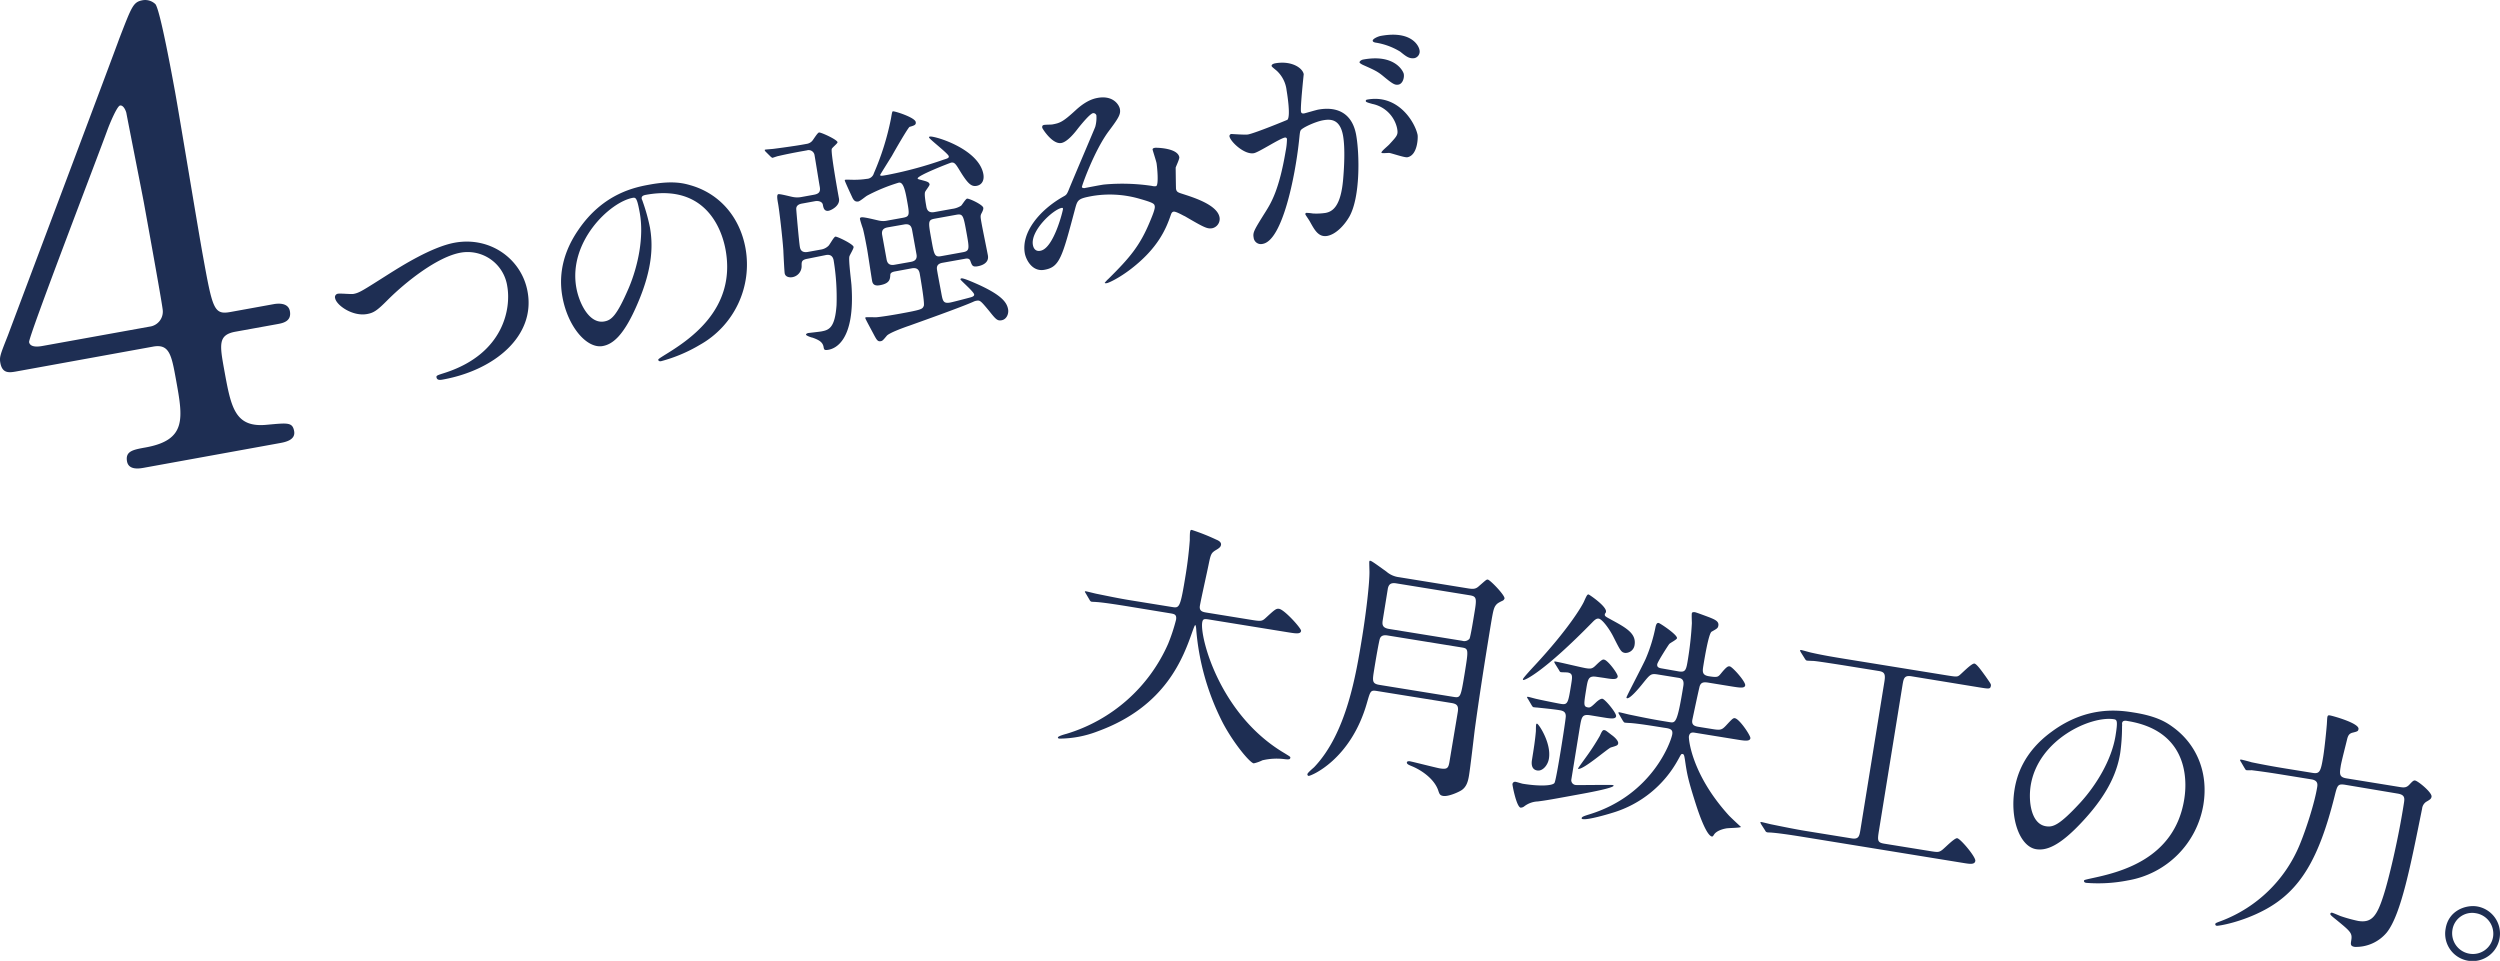
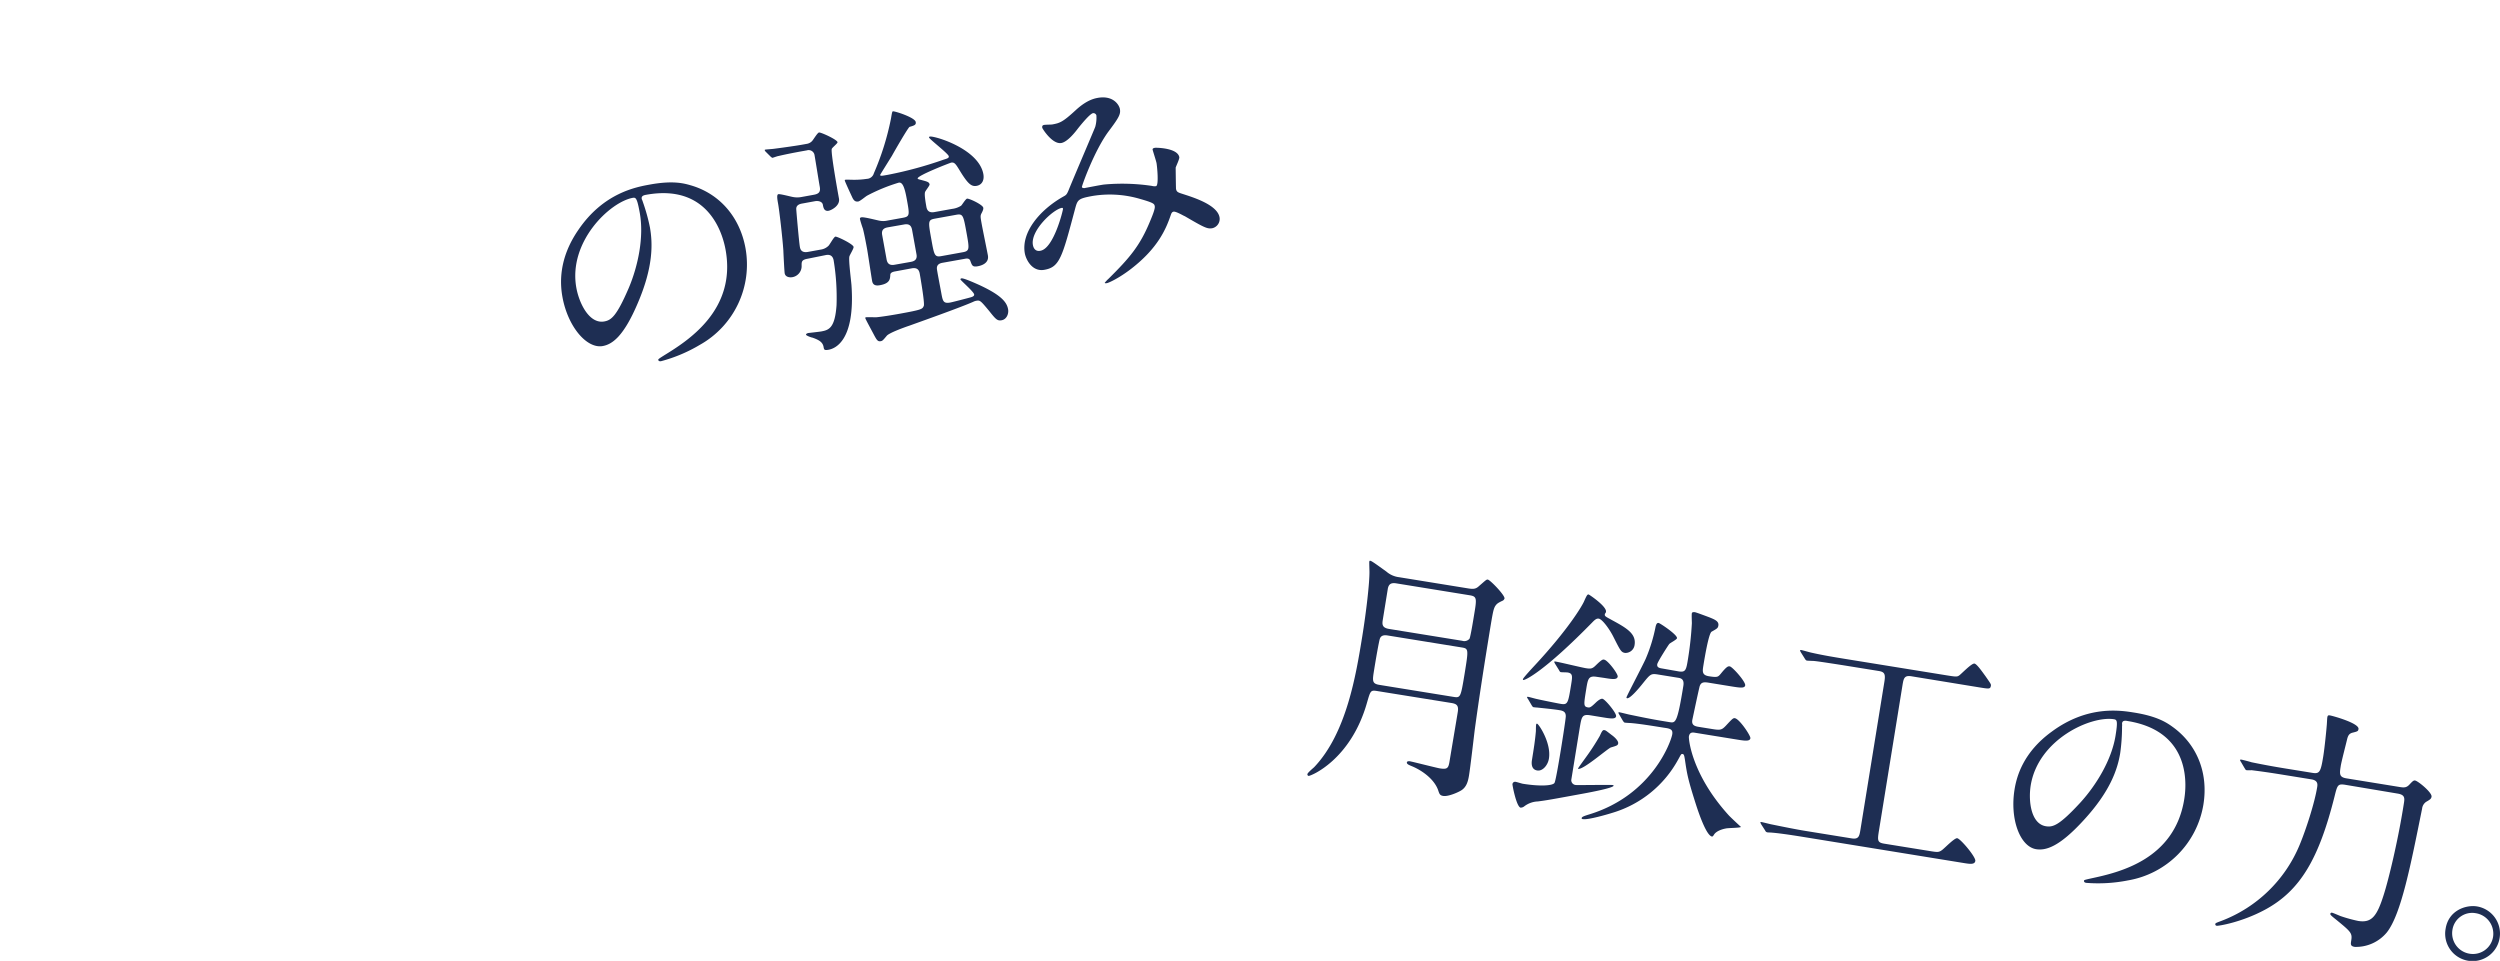
<svg xmlns="http://www.w3.org/2000/svg" viewBox="0 0 865.91 332.8">
  <defs>
    <style>.cls-1{fill:#1e2e53;}</style>
  </defs>
  <g id="レイヤー_2" data-name="レイヤー 2">
    <g id="レイヤー_1-2" data-name="レイヤー 1">
-       <path class="cls-1" d="M94.77,105.35c1.26-.23,5.07-.7,5.64,2.44.64,3.57-2.5,4.14-4.39,4.48l-14.47,2.62c-6.08,1.11-5.47,4.46-3.84,13.48,2.33,12.79,3.62,19.92,14.88,18.74,7-.62,8.72-.93,9.29,2.22s-3.21,3.83-5.1,4.17L49.6,162.06c-1.68.3-5.07.7-5.6-2.24-.65-3.56,2.08-4.06,6.48-4.85,14.26-2.59,12.89-10.14,10.5-23.35C59.42,123,58.7,119,53,120.06L5.85,128.62c-2.52.46-5,.91-5.72-2.86-.38-2.1-.07-2.8,2.6-9.57C5.94,107.59,40.44,16,41.28,13.46,45.71,2.05,46.11.68,49.47.07a5.12,5.12,0,0,1,4.36,1.37c1.68,2.08,6,26,6.85,30.6,1.44,8,7.93,47.3,9.52,56.1,3.43,18.88,3.81,21,9.68,19.91Zm-43,7.79a5.23,5.23,0,0,0,4.61-5.6c-.13-1.92-4.31-25-6.55-37.36-.54-2.94-6-30.54-6.05-31-.12-.63-.95-2.86-2.21-2.63-1,.19-3.46,6-4.33,8.36-3,8.35-27.47,71.91-27.16,73.59.23,1.26,1.64,1.87,4.57,1.34Z" />
-       <path class="cls-1" d="M116.08,103.3a1.19,1.19,0,0,1,1-1.57c.84-.15,4.56.22,5.32.08,2.1-.38,3.1-1.09,12.69-7.17,3.74-2.33,14.41-9.13,22.41-10.58,12.36-2.24,23.19,5.7,25.22,16.89,2.86,15.29-11.23,27.23-29.31,30.51-.76.14-2,.37-2.22-.73-.12-.67.21-.73,3.25-1.71,20.24-6.72,22.61-22.44,21.25-29.92a13.87,13.87,0,0,0-16.18-11.58c-8,1.45-18.86,10-25.26,16.4-3.67,3.7-4.84,4.44-7.12,4.85C122.11,109.68,116.53,105.74,116.08,103.3Z" />
      <path class="cls-1" d="M222.28,68.93c.05.25.28.56.34.89a64.56,64.56,0,0,1,2.49,8.93c1,5.64,1.18,13.69-4.2,26.22-4.87,11.49-8.79,14.28-12.15,14.89-5.56,1-12.09-6.75-13.95-17-.81-4.46-1.43-13.12,5.45-23.14,8.7-12.87,20-14.92,24.85-15.8,7.65-1.39,11.46-.52,14,.23C249,66.94,256.22,74.94,258.22,86a31.89,31.89,0,0,1-15.83,33.45,52.7,52.7,0,0,1-13.4,5.65c-.34.06-.86.07-1-.44,0-.25.11-.36,2.06-1.59,8.12-5,25.06-15.58,21.27-36.52-.6-3.29-4.57-23.25-27.53-19.08C222.16,67.73,222.19,68.42,222.28,68.93ZM199.63,99.71c1,5.47,4.53,12.56,9.67,11.63,2.44-.44,4.27-1.82,8.49-11.62,3.22-7.62,5.31-17.65,3.8-26-.91-5-1.32-5.4-2.42-5.2C211.18,70,196.74,83.81,199.63,99.71Z" />
      <path class="cls-1" d="M279.65,89.63c-2,.37-2,1.06-2,2.28A3.88,3.88,0,0,1,274.47,96c-.93.17-2.43,0-2.68-1.33-.12-.68-.42-6.62-.46-7.83-.3-4.55-1.42-14.08-1.82-16.26-.26-1.43-.58-3.2.09-3.32s4.15.81,4.87.94a7.81,7.81,0,0,0,3,.06l4.46-.81c1.85-.34,2.31-1.12,2-2.8-.28-1.52-1.48-9.12-1.8-10.88a2.06,2.06,0,0,0-2.65-1.69l-1.69.3c-2.1.38-5.38,1-8.13,1.65-.25,0-2,.62-2.05.63-.26,0-.48-.26-.68-.4l-1.7-1.69a1.65,1.65,0,0,1-.36-.54c0-.17.05-.18.22-.21.42-.08,2.57-.21,3.08-.3,1.44-.18,7-.93,9.56-1.39l1.85-.33a3.16,3.16,0,0,0,1.66-.91c.45-.43,1.83-2.85,2.42-3s6.26,2.43,6.43,3.35c.08.42-1.91,1.91-2,2.36-.36,1.37,2.06,14.75,2.5,17.19s-2.57,4-3.58,4.21c-1.51.27-1.82-1-2-2.07s-1.48-1.47-2.75-1.24l-4.37.8c-.59.1-2.1.38-2.1,1.85,0,.44.95,11.47,1.27,13.24.2,1.1.81,2,2.74,1.68l4.46-.81a4.77,4.77,0,0,0,2.64-1.26c.46-.35,1.87-3.12,2.45-3.23s6.11,2.54,6.3,3.55c.1.59-1.4,2.86-1.47,3.4-.28,1.35.63,8.31.74,9.85,1.36,19.48-5.83,22-7.93,22.38-1.52.28-1.58-.06-1.74-1-.28-1.52-1.39-2.36-3.89-3.21-.27,0-2.12-.66-2.18-1s.6-.55.77-.58,3.83-.43,4.5-.55c2.61-.48,4.75-1.13,5.3-9.13a79,79,0,0,0-1-15.46c-.41-2.27-2.1-2-2.94-1.82ZM310.07,94c-.5.09-1.68.3-1.7,1.18-.09,1.4-.06,3-3.68,3.62-2.27.41-2.52-.94-2.64-1.61-.27-1.51-1.38-9-1.7-10.81-.35-1.94-1-5.39-1.48-7.21-.16-.4-.92-2.7-1-3.28-.08-.43.16-.56.5-.62.92-.16,5,.92,5.93,1.1a6.88,6.88,0,0,0,3.22,0l5.21-.94c2.44-.44,2.34-1,1.34-6.5-.7-3.87-1.41-5.91-2.76-5.67a60.13,60.13,0,0,0-11,4.52c-.47.26-2.43,1.91-3,2-1,.18-1.6-.23-2.2-1.6-.42-.88-2.42-5.21-2.5-5.63,0-.17,0-.27.12-.28.42-.08,2.44,0,2.87,0a29.14,29.14,0,0,0,4.64-.32,2.63,2.63,0,0,0,2.43-1.92,92.22,92.22,0,0,0,5.94-19c.38-2.24.43-2.43.68-2.47.59-.11,7.59,2.1,7.88,3.69.19,1-.47,1.22-2.12,1.69-.49.18-5.25,8.43-6.1,10-.61,1-4.11,6.57-4.1,6.65.08.42.33.38,2.77-.06a136.29,136.29,0,0,0,19.21-5.23c1.4-.42,1.89-.6,1.79-1.19-.17-.92-6.72-5.9-6.83-6.49-.05-.26.21-.3.29-.32,1.6-.29,16.93,4.23,18.52,13,.38,2.1-.46,3.73-2.31,4.07s-3.07-.66-6.05-5.59c-1.22-2-1.7-2.65-2.79-2.45-.17,0-11.79,4.48-11.6,5.49,0,.17.13.24,1.13.49,2.1.57,2.82.7,3,1.55.08.42-1.5,2.27-1.59,2.72-.27.91.28,3.94.49,5.12.19,1,.74,2.13,2.76,1.76l6.14-1.11a7.53,7.53,0,0,0,3.1-1.09c.31-.23,1.57-2.37,2.08-2.46.67-.12,5.41,2.06,5.61,3.15.06.34,0,.79-.61,1.94-.45.86-.39,1.2.12,4,.27,1.51,1.78,8.88,2.09,10.56.54,3-2.82,3.64-3.49,3.77-1.85.33-2-.24-2.6-1.88-.35-1-1.36-.8-1.95-.69L326.56,91c-.67.12-2.19.4-2.05,2.11,0,.43,1.27,7,1.51,8.33.52,2.86.69,3.78,3.13,3.34.84-.15,6.31-1.58,7.14-1.82s1.2-.56,1.12-1c-.18-1-4.69-4.8-4.76-5.22,0-.17.2-.3.37-.33.76-.14,4.73,1.66,6,2.22,8.15,3.74,9.74,6.23,10.15,8.5.26,1.43-.42,3.47-2.27,3.8-1.43.26-2-.34-4.22-3.14-2.89-3.48-3.21-3.85-4.39-3.64a3.87,3.87,0,0,0-1.23.4c-4.67,2.06-18.8,7.06-22.14,8.27-1.72.57-7,2.49-7.79,3.5-1.36,1.64-1.51,1.75-2.1,1.86-1,.18-1.38-.45-2.31-2.19-1.05-2-3-5.54-3-5.79a.22.22,0,0,1,.2-.3c.51-.09,3,0,3.47,0,1.72-.14,5.27-.69,8.21-1.23,7.82-1.42,7.88-1.6,8.37-2.73.38-.77-1.11-9.45-1.38-11-.15-.84-.44-2.44-2.8-2Zm-2.51-15.27c-.92.17-2.42.52-2,2.71l1.51,8.33c.15.84.51,2.34,2.78,1.93l5.64-1c1.17-.21,2.29-.76,1.95-2.61l-1.52-8.41c-.23-1.26-.76-2.3-2.78-1.93Zm16.24-3c-2.44.45-2.33,1-1.17,7.43.94,5.21,1.08,6,3.52,5.53l7.4-1.34c2.36-.43,2.2-1.27,1.2-6.83-1.07-5.88-1.19-6.56-3.55-6.13Z" />
      <path class="cls-1" d="M378.59,39.19c-1.09.2-4.08,3.87-5.21,5.29-.91,1.21-3.59,4.65-5.77,5.05-3.12.56-6.56-5-6.6-5.24-.09-.5,0-.87.52-1s2.5-.11,2.92-.18c2.69-.49,3.67-.84,8.14-4.95,3.65-3.36,6.23-4,7.57-4.25,5.55-1,7.5,2.56,7.73,3.82.32,1.76-.25,2.91-3.89,7.74-5,6.74-9.34,19-9.27,19.32s.68.4.93.35c1.09-.2,5.79-1.13,6.81-1.23a69.26,69.26,0,0,1,16.51.48,3.29,3.29,0,0,0,1.41.09c1.09-.2.35-7.19.19-8-.12-.67-1.29-4.28-1.35-4.62-.1-.5.49-.61.83-.67s7.81,0,8.41,3.25c.11.59-1.1,3.07-1.26,3.62,0,.17.08,7.11.12,7.36.2,1.1.75,1.26,2.32,1.76,3.6,1.17,12,3.73,12.76,8.11a3.3,3.3,0,0,1-2.53,3.76c-1.68.3-2.73-.2-9.53-4.18-.19,0-3-1.71-3.85-1.56-.67.12-.82.75-1,1.22-1.65,4.82-4.45,11.41-13.67,18.55-4.27,3.3-7.8,4.89-8.47,5-.09,0-.68.12-.72-.13A12.28,12.28,0,0,1,384,96.51c7.29-7.23,10.81-11.34,14.31-19.8.91-2.16,1.81-4.41,1.66-5.25s-.22-1.18-5.26-2.61a37,37,0,0,0-16.16-1c-5.22.94-5.32,1.31-6.21,4.6-4.44,16.7-5.3,20.08-10.6,21-4.29.78-6.4-3.62-6.78-5.72-1.29-7.16,5-14.91,13.3-19.62.95-.52,1.19-.65,1.8-2.07,1.37-3.46,9-21.26,9.29-22.1a11.83,11.83,0,0,0,.4-4A1.1,1.1,0,0,0,378.59,39.19ZM357.76,84.85c.26,1.43,1.12,2.32,2.63,2,4.63-.84,7.86-14.19,7.8-14.53S368,72,367.77,72C364.74,72.55,356.86,79.89,357.76,84.85Z" />
-       <path class="cls-1" d="M425.84,47.22a.75.75,0,0,1,.63-.81c.25,0,4.84.34,5.77.17,2.44-.44,13.52-5,13.67-5.09,1.25-1.26-.21-9.78-.28-10.2a10.9,10.9,0,0,0-3.4-6.77c-1.54-1.28-1.74-1.42-1.78-1.67-.11-.59.88-.86,1.22-.92,5.64-1,9.5,1.58,9.89,3.77,0,.08-1.22,11.43-.94,13,.1.5.48.69,1.07.59.42-.08,4.21-1.2,4.89-1.32,6.3-1.15,11.73,1,13.14,8.74,1.2,6.64,1.47,21.54-2.34,28.31-1.85,3.21-4.79,6.17-7.65,6.69-3.11.56-4.49-2.23-6-4.91-.27-.55-1.55-2.32-1.6-2.57a.41.41,0,0,1,.35-.5,15.63,15.63,0,0,1,2.21.21,21.55,21.55,0,0,0,4.4-.19c2.43-.44,5.33-2.19,6.13-11.71.31-3.54.76-10.66-.05-15.11-1.07-5.89-4.51-5.7-6.95-5.26-2.69.49-7.26,2.62-7.71,3.48-.26.48-.28.84-.6,3.85-1.3,12-5.7,34.22-12.52,35.46a2.52,2.52,0,0,1-3.18-2.2c-.32-1.77.15-2.55,4.19-9,1.82-2.93,4.65-7.44,6.9-20.89a23,23,0,0,0,.46-4.16.59.59,0,0,0-.71-.57c-1.85.34-9.06,5.12-10.75,5.42C431,53.67,426.17,49.07,425.84,47.22Zm60.37-21.63c.26,1.42-.41,3.46-1.84,3.72-1.18.21-1.94-.17-5.12-2.81-2.05-1.71-3-2.15-6.87-3.88-.47-.18-1.43-.7-1.49-1s.53-.88,1.29-1C483,18.62,486,24.58,486.21,25.59Zm1.24,28.88c-.92.16-5.19-1.32-6.18-1.49-.61-.06-2.73.24-2.79-.1-.1-.5,2.42-2.44,2.85-3,2.68-2.92,3-3.23,2.56-5.51A11,11,0,0,0,475.33,36c-.74-.22-2.19-.56-2.25-.9-.09-.5.24-.56.5-.61,10.76-1.95,16.55,7.94,17.42,12.22C491.18,47.71,491,53.83,487.45,54.47Zm4.21-37.17A2.35,2.35,0,0,1,490,20.12c-1.85.33-3-.59-5-2.22a23.29,23.29,0,0,0-8.29-3.1c-.89-.1-1.2-.39-1.25-.64-.12-.68,1.81-1.55,2.82-1.73C488.7,10.54,491.37,15.7,491.66,17.3Z" />
-       <path class="cls-1" d="M390.54,210c-7.42-1.2-9.82-1.42-10.67-1.47-.34-.05-1.55-.07-1.8-.12s-.48-.25-.68-.63l-1.29-2.2c-.27-.47-.35-.49-.33-.65s.2-.15.37-.12c.59.1,3.16.77,3.67.86,4.11.83,7.54,1.56,11.51,2.21l14.6,2.36c2.62.42,2.87.47,4.8-11.44.32-2,1-6.49,1.38-11.72,0-.52,0-2.51.12-2.93s.11-.67.62-.59a72,72,0,0,1,8.46,3.36c1.06.43,1.75,1,1.61,1.82-.11.68-.61,1.11-1.66,1.72-1.83,1.09-1.89,1.52-2.71,5.46-.43,2.18-2.61,11.87-2.94,13.9s1.21,2.18,2.56,2.4l14.6,2.37c3.88.63,4.3.69,5.63-.56,3.26-3,3.65-3.31,4.67-3.15,1.85.31,7.73,6.8,7.59,7.64-.19,1.19-1.88.91-4.66.46l-26.92-4.36c-1.86-.3-2.45-.4-2.67,1-.83,5.14,6.08,32,28.45,45.22,2.12,1.3,2.12,1.3,2.07,1.64-.1.59-.53.6-1.81.48a21.6,21.6,0,0,0-7.86.38,12.71,12.71,0,0,1-3,1.06c-1.52-.24-7.93-8.21-11.37-15.35a85.77,85.77,0,0,1-8.53-30.74c0-.52-.15-1.76-.32-1.78s-.29.21-.92,1.93c-3.22,9.17-9.18,26.22-32.92,34.85a37,37,0,0,1-13.32,2.52c-.16,0-.49-.17-.45-.42.07-.42,2.06-1,3-1.25a56.17,56.17,0,0,0,35.19-31.2,62.69,62.69,0,0,0,2.73-8.3c.3-1.86-.63-2-2-2.23Z" />
      <path class="cls-1" d="M477,239.35c-2.28-.37-2.32-.11-3.51,4-5.65,20-19.63,25.49-20.22,25.4a.52.52,0,0,1-.41-.68c.07-.42,1.87-1.95,2.28-2.31,11.26-11.78,14.55-32.12,16.69-45.28C473.2,212,474.37,202,474.33,198c0-.35-.1-3.13-.06-3.39s.07-.42.32-.38c.42.07,1,.42,5.63,3.77a8.2,8.2,0,0,0,4.36,1.92l24.05,3.9c1.95.31,2.68.08,3.7-.88,2.32-2,2.53-2.27,3-2.19.84.14,6,5.47,5.78,6.56a1.38,1.38,0,0,1-.55.7c-1.78.83-2.17,1.12-2.76,2.06-.64,1.28-.8,2.3-2.48,12.68-1.62,10-3.17,20.1-4.53,30.09-.27,2.21-1.56,13.35-2,15.88-.33,2-.86,3.76-2.44,4.89-.88.64-4.62,2.37-6.48,2.07-1.1-.18-1.28-.64-1.64-1.65-1.12-3.73-5.12-6.89-9-8.56-1.47-.59-2-.85-1.94-1.44.06-.34.59-.43,1.1-.34.84.13,9.16,2.26,10.26,2.44,2.53.41,3,0,3.37-2.14.4-2.45,2.45-14.59,2.9-17.37.39-2.37-.49-2.85-2.26-3.14Zm3.72-19.23c-.67-.11-2.28-.37-2.78,1.11-.28.65-1.47,7.47-2,10.85-.6,3.71-.77,4.72,1.85,5.14l25.49,4.13c2.61.43,2.63.34,4-7.93,1.42-8.78,1.42-8.78-1.2-9.2Zm2.93-18.06c-1.78-.29-2.72.17-3,2.11l-1.68,10.38c-.26,1.6-.38,2.88,2.15,3.29l25.32,4.1a2.34,2.34,0,0,0,2.54-.71c.36-.64,1.39-7,1.56-8.06,1-5.91,1.07-6.59-1.55-7Z" />
      <path class="cls-1" d="M553.05,234.43c-2.87-.46-3.06.72-3.64,4.26-.88,5.49-1,6.08.71,6.35.67.11,1.28-.4,2.81-1.88.82-.73,1.59-1.21,2.09-1.13.93.15,4.92,4.95,4.74,6.05s-2,.81-4.73.36l-4.22-.69c-2.87-.46-3,.55-3.65,4.35l-2.93,18.06a1.68,1.68,0,0,0,1.63,1.74c.5.08,11.62-.11,12.55,0,.25,0,.5.08.48.25-.13.76-7.72,2.21-10.22,2.67-11.52,2.12-12.77,2.35-16,2.77a8.26,8.26,0,0,0-4.69,1.67,2,2,0,0,1-1.29.48c-1.43-.23-2.89-7.82-2.83-8.16a.92.92,0,0,1,1.16-.77c.42.07,2.07.6,2.4.65,6.17,1,10.47.66,11-.3.46-.71,1.92-9.74,2.17-11.25s1.77-11,1.74-11.85c0-1.39-.74-1.85-2.17-2.08-2.37-.38-6.12-.73-7.74-.91-.17,0-1-.08-1.19-.11-.34-.05-.4-.23-.68-.62l-1.29-2.21c-.28-.39-.35-.49-.33-.65s.2-.15.37-.12c.51.08,2.57.68,3,.75,1,.25,7.11,1.5,8.38,1.7,2.36.38,2.49-.38,3.51-6.71.45-2.78.63-3.88-1.23-4.18-.33-.05-2-.06-2.32-.11s-.46-.34-.66-.72l-1.37-2.21c-.2-.38-.27-.48-.25-.65s.2-.14.37-.11c1.69.27,9,2.06,10.54,2.31,1.77.29,2.3.2,3.55-1.07,2.06-2,2.39-2,2.82-1.88,1.26.2,4.83,4.94,4.68,5.87-.2,1.18-2,.89-4.67.45Zm5-19.8c5.26,2.85,8.75,4.8,8.11,8.77a3.18,3.18,0,0,1-3.3,2.75c-1.35-.22-1.61-.78-4-5.5-1.3-2.64-3.85-6.17-5.11-6.38-.6-.09-1.07.18-1.79.84-17.55,18-23.84,20.48-24.26,20.41-.25,0-.23-.21-.21-.29.07-.43,3.21-3.81,3.84-4.49,12-12.88,16.63-20.87,17.31-22.4,1-2.27,1.19-2.49,1.61-2.43.17,0,6.34,4.15,6,6,0,.33-.35.55-.39.8C555.76,213.39,556,213.52,558.07,214.63Zm-25.6,52.24c-2.2-.36-2-2.66-1.83-3.67.6-3.72,1.08-6.67,1.36-10,0-.34,0-1.82.08-2.16,0-.16.07-.42.33-.38.59.1,5,6.78,4.1,12.1C536.14,265,534.32,267.17,532.47,266.87Zm28-9.32c-.1.59-.38.72-2.47,1.33-1.1.34-9.48,7.73-11.34,7.43-.25,0,.07-.42,2.53-3.83a78.69,78.69,0,0,0,4.95-7.6c.69-1.54,1-2.09,1.54-2s.58.18,2.58,1.71C558.74,254.93,560.66,256.45,560.48,257.55Zm21-25c2.45.39,2.6-.54,3.24-4.5A115.92,115.92,0,0,0,586,215.87c0-.61-.12-3,0-3.47s.76-.4,1.09-.35c.51.09,4.1,1.45,4.92,1.75,1.78.73,3.42,1.34,3.17,2.86-.15.92-.43,1.05-2.33,2.13-1,.54-2.38,8.79-2.85,11.66-.34,2.11-.54,3.38,1.9,3.78,3,.47,3.17.25,4.13-.89,2-2.46,2.51-2.63,3.1-2.53.92.15,5.54,5.31,5.34,6.58-.18,1.09-1.87.82-4.74.36l-7.93-1.29c-1.77-.29-2.83-.2-3.22,1.73-.54,2.25-1.68,7.7-2.4,11.05-.41,2,.92,2.31,2.19,2.52l3.8.61c3.54.58,4,.64,5.52-.92,2.31-2.49,2.61-2.79,3.21-2.69,1.6.26,5.5,6.09,5.37,6.93-.19,1.18-2,.9-4.75.45l-14.43-2.34c-.76-.12-1.86-.3-2.12,1.3-.12.76.85,13,13.77,27.26.44.51,3.68,3.54,4.28,4.07-.49.36-4.47.32-5.28.53-1.25.23-3.26.86-4.07,2.12-.23.39-.46.7-.71.66-1.94-.31-4.58-8.1-5.5-10.94-2.87-9-3.13-10.64-3.87-15.69-.22-1.34-.3-1.87-.81-1.95s-.55.17-1.52,1.92a38.4,38.4,0,0,1-22.65,18.41c-1.64.52-8.46,2.53-10.32,2.23-.17,0-.5-.08-.46-.34.08-.5.81-.73,2.82-1.36,21.79-6.77,28.17-25.31,28.56-27.68.28-1.77-.81-2-2.84-2.28-4.3-.69-8.86-1.43-11.77-1.64-.25,0-1.55-.08-1.8-.12s-.4-.24-.68-.63l-1.29-2.2c-.27-.48-.27-.48-.24-.65s.11-.15.28-.12c.59.09,3.17.77,3.67.85,3.86.8,7.63,1.58,11.51,2.21l2.2.36c2.1.34,2.69.43,4.8-12.56.4-2.45-.95-2.67-1.88-2.82l-6.92-1.12c-2.45-.4-2.67-.09-5.27,3.13-1.09,1.38-4.32,5.28-5.42,5.1a.27.27,0,0,1-.21-.3c.08-.5,5.71-11.2,6.67-13.38A55.19,55.19,0,0,0,573.45,217c.19-.66.39-1.33,1.06-1.22.51.09,6.53,4.09,6.34,5.27-.09.51-2.34,1.62-2.67,2s-4,6.1-4.17,7c-.19,1.18.82,1.35,1.75,1.5Z" />
      <path class="cls-1" d="M638.23,230.39c-6.41-1-9.29-1.42-10.15-1.47-.25,0-2-.07-2.24-.11s-.55-.35-.74-.72L623.79,226a3.53,3.53,0,0,1-.32-.66c0-.17.21-.23.37-.2.6.1,3.16.86,3.66.94,4.1.92,7.56,1.48,11.52,2.13l34.77,5.63c3.55.57,4,.64,4.74.16s4.34-4.32,5.35-4.16c.85.14,2.81,3,3.8,4.34,1.76,2.54,2,2.83,1.89,3.34-.19,1.18-.62,1.11-3.91.58L662,234.23c-2.45-.4-2.65.87-3,2.81l-8.14,50.3c-.59,3.63-.73,4.47,1.72,4.87l15.53,2.51c3,.49,3.37.55,4.55-.3.88-.64,4.32-4.24,5.25-4.09,1.18.2,6.48,6.51,6.27,7.86s-1.91,1.08-4.27.69l-55.37-9c-5-.81-8.7-1.32-10.67-1.47-.34-.06-1.46-.06-1.72-.11a1,1,0,0,1-.76-.64L610,285.49c-.13-.28-.27-.48-.25-.65s.12-.15.37-.11c.59.09,3.08.76,3.67.85,4.11.84,8.47,1.72,11.51,2.21l16,2.59c2.45.39,2.71-.69,3.07-2.89l8.32-51.39c.44-2.7,0-3.38-2-3.7Z" />
      <path class="cls-1" d="M735,250.56c0,.25.07.62,0,1a65.83,65.83,0,0,1-.63,9.25c-.92,5.65-3.46,13.3-12.7,23.32-8.42,9.2-13.05,10.53-16.43,10-5.57-.9-9.14-10.4-7.47-20.69.72-4.48,3-12.85,12.85-20,12.49-9.23,23.8-7.4,28.7-6.61,7.68,1.24,11,3.34,13.15,4.9,8.39,6,12.5,15.88,10.71,26.94a31.89,31.89,0,0,1-26.08,26.26,52.93,52.93,0,0,1-14.52.86c-.34-.06-.83-.23-.75-.73,0-.26.23-.31,2.48-.82,9.33-2,28.82-6.33,32.22-27.34.54-3.29,3.45-23.43-19.59-27.16C735.27,249.39,735.08,250.05,735,250.56ZM703.37,272c-.88,5.48.09,13.35,5.24,14.18,2.45.4,4.64-.28,11.88-8.12,5.59-6.11,10.9-14.86,12.25-23.22.82-5.06.55-5.54-.54-5.72C724.18,247.86,706,256.08,703.37,272Z" />
      <path class="cls-1" d="M812.28,271.82c-2.62-.42-2.71.17-3.71,4.17-5.33,21.13-11.66,32.41-24,39.07-8.26,4.46-16.25,5.68-16.76,5.6-.34-.06-.56-.27-.51-.6s.24-.4,2.17-1.12a47.64,47.64,0,0,0,27-26.2c2.27-5.44,5.24-14.66,6.11-20.06.17-1,.3-2.37-2-2.74l-10-1.62c-7.34-1.19-9.81-1.41-10.66-1.55a13.61,13.61,0,0,1-1.81,0c-.34-.06-.38-.32-.67-.72l-1.28-2.2c-.29-.39-.27-.47-.26-.56a.22.22,0,0,1,.29-.21c.59.09,3.17.77,3.66.94,4.11.84,7.56,1.48,11.52,2.12l9.62,1.56c2.45.4,2.84-.4,3.7-5.72.52-3.21,1.14-9.69,1.2-10.63.07-.43.13-2.41.2-2.83.13-.76.31-.82,1-.71.85.14,10.14,2.68,9.81,4.71-.13.76-.31.82-2.2,1.29-1.1.34-1.47,1.06-1.78,2.4s-2,7.82-2.18,9.17c-.43,2.7-.53,3.81,2,4.22l18.48,3c1.52.25,2.3.2,3.24-.77,1.26-1.35,1.55-1.57,2.06-1.48,1,.16,5.91,4.16,5.68,5.59-.13.76-.51,1-1.85,1.78a3.25,3.25,0,0,0-1.42,2.37c-3.91,19.29-7.23,36.59-12.23,42.88a13.87,13.87,0,0,1-11.11,5c-1.52-.25-1.41-.92-1.21-2.19.43-2.61-.11-3.05-5.38-7.37-1.77-1.41-1.91-1.6-1.85-1.94a.47.47,0,0,1,.57-.34c.25,0,2.52,1,3,1.18a51.59,51.59,0,0,0,6.06,1.67c4.64.75,6.48-1.55,8.8-8.88,1.71-5.26,5-18.86,7-31.6.33-2,.52-3.21-2.18-3.64Z" />
      <path class="cls-1" d="M865.79,324.83a9.49,9.49,0,1,1-18.72-3.12c1-6.41,7.07-8.38,10.87-7.76A9.52,9.52,0,0,1,865.79,324.83Zm-16.36-2.73a7.17,7.17,0,0,0,5.94,8.23,7.06,7.06,0,0,0,8.13-5.78,7.18,7.18,0,0,0-6-8.25A6.91,6.91,0,0,0,849.43,322.1Z" />
    </g>
  </g>
</svg>